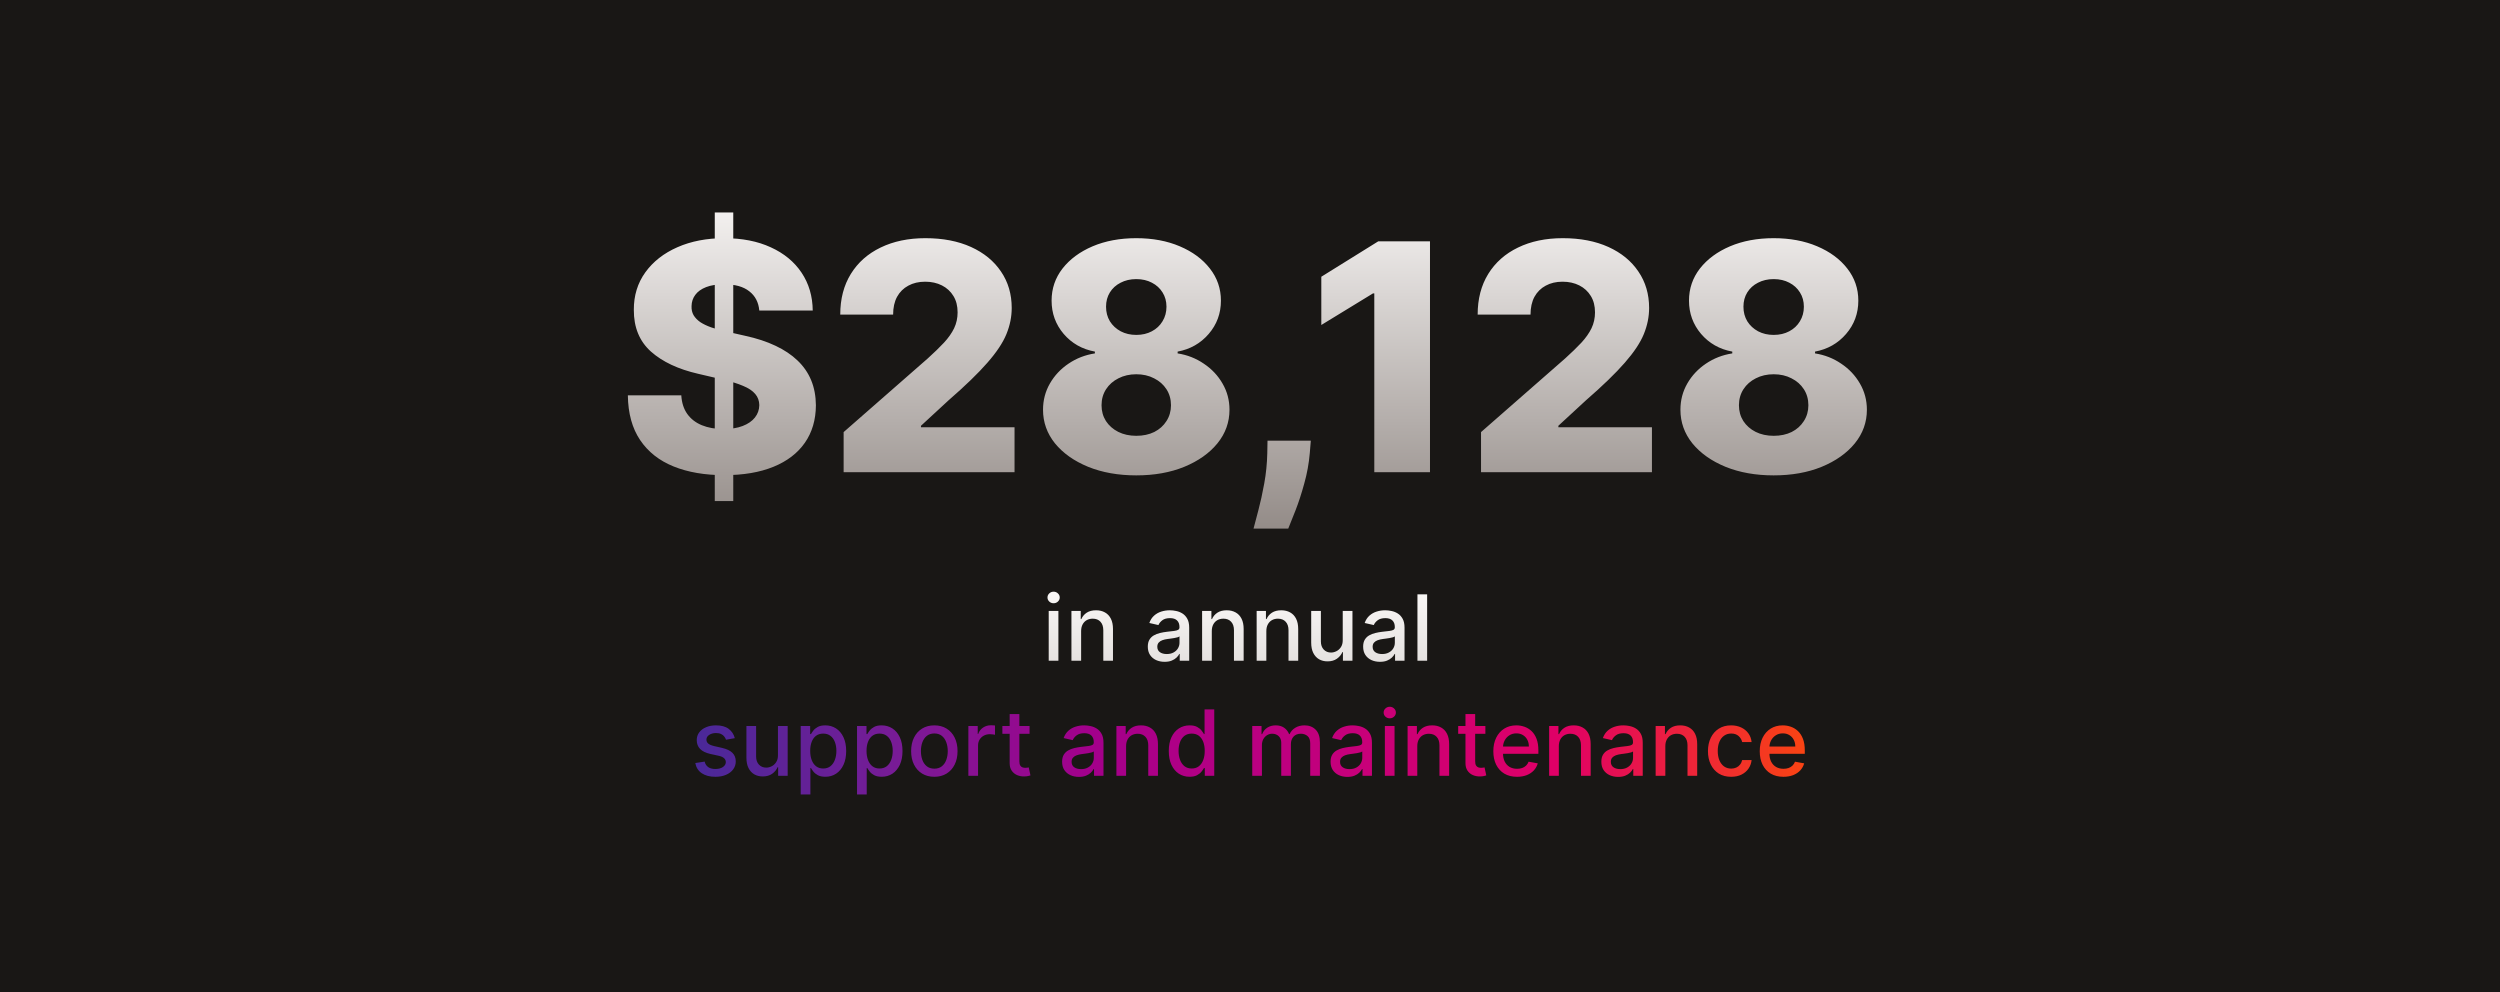
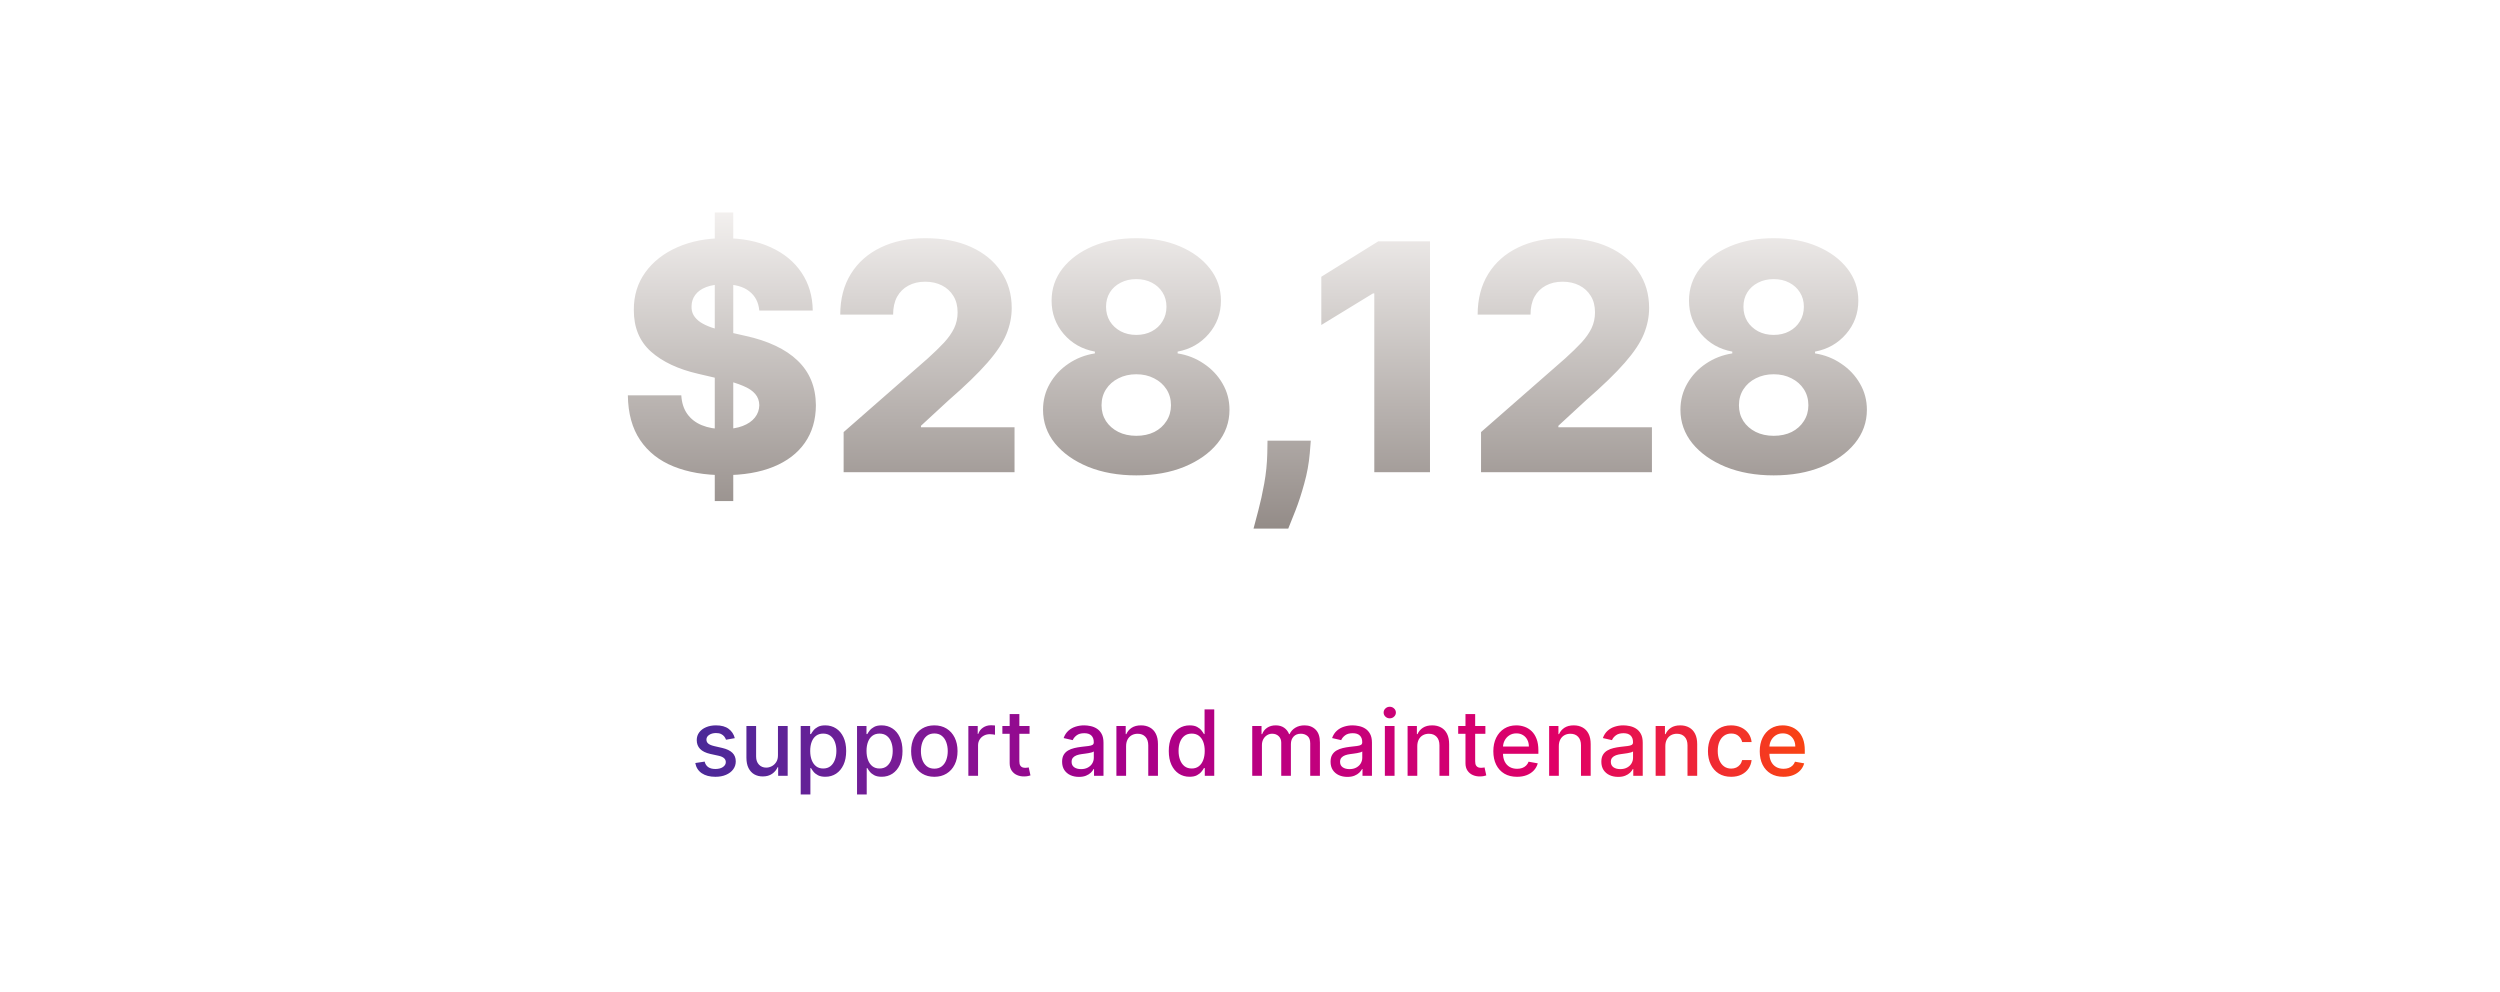
<svg xmlns="http://www.w3.org/2000/svg" fill="none" viewBox="0 0 1260 500" height="500" width="1260">
-   <rect fill="#191715" height="500" width="1260" />
  <path fill="url(#paint0_linear_963_461)" d="M360.246 252.545V107.091H369.564V252.545H360.246ZM382.689 156.523C382.31 152.356 380.625 149.117 377.632 146.807C374.678 144.458 370.454 143.284 364.962 143.284C361.325 143.284 358.295 143.758 355.871 144.705C353.446 145.652 351.628 146.958 350.416 148.625C349.204 150.254 348.579 152.129 348.541 154.25C348.465 155.992 348.806 157.527 349.564 158.852C350.359 160.178 351.496 161.352 352.973 162.375C354.488 163.36 356.306 164.231 358.428 164.989C360.549 165.746 362.935 166.409 365.587 166.977L375.587 169.25C381.344 170.5 386.42 172.167 390.814 174.25C395.246 176.333 398.958 178.814 401.95 181.693C404.981 184.572 407.272 187.886 408.825 191.636C410.378 195.386 411.174 199.591 411.212 204.25C411.174 211.598 409.318 217.905 405.643 223.17C401.969 228.436 396.685 232.47 389.791 235.273C382.935 238.076 374.659 239.477 364.962 239.477C355.227 239.477 346.742 238.019 339.507 235.102C332.272 232.186 326.647 227.754 322.632 221.807C318.617 215.86 316.553 208.341 316.439 199.25H343.371C343.598 203 344.602 206.125 346.382 208.625C348.162 211.125 350.606 213.019 353.712 214.307C356.856 215.595 360.492 216.239 364.621 216.239C368.409 216.239 371.628 215.727 374.28 214.705C376.969 213.682 379.034 212.261 380.473 210.443C381.912 208.625 382.651 206.542 382.689 204.193C382.651 201.996 381.969 200.121 380.643 198.568C379.318 196.977 377.272 195.614 374.507 194.477C371.78 193.303 368.295 192.223 364.053 191.239L351.893 188.398C341.818 186.087 333.882 182.356 328.087 177.205C322.291 172.015 319.412 165.008 319.45 156.182C319.412 148.985 321.344 142.678 325.246 137.261C329.147 131.845 334.545 127.621 341.439 124.591C348.333 121.561 356.193 120.045 365.018 120.045C374.034 120.045 381.856 121.58 388.484 124.648C395.151 127.678 400.321 131.939 403.996 137.432C407.67 142.924 409.545 149.288 409.621 156.523H382.689ZM425.189 238V217.773L467.632 180.614C470.814 177.735 473.522 175.102 475.757 172.716C477.992 170.292 479.696 167.867 480.871 165.443C482.045 162.981 482.632 160.311 482.632 157.432C482.632 154.212 481.931 151.466 480.53 149.193C479.128 146.883 477.196 145.102 474.734 143.852C472.272 142.602 469.45 141.977 466.268 141.977C463.049 141.977 460.227 142.64 457.803 143.966C455.378 145.254 453.484 147.129 452.121 149.591C450.795 152.053 450.132 155.045 450.132 158.568H423.484C423.484 150.652 425.265 143.814 428.825 138.057C432.386 132.299 437.386 127.867 443.825 124.761C450.303 121.617 457.821 120.045 466.382 120.045C475.208 120.045 482.878 121.523 489.393 124.477C495.909 127.432 500.946 131.561 504.507 136.864C508.106 142.129 509.905 148.246 509.905 155.216C509.905 159.648 509.015 164.042 507.234 168.398C505.454 172.754 502.253 177.564 497.632 182.83C493.049 188.095 486.534 194.402 478.087 201.75L464.166 214.591V215.33H511.325V238H425.189ZM572.675 239.591C563.622 239.591 555.535 238.152 548.413 235.273C541.33 232.356 535.762 228.417 531.709 223.455C527.694 218.455 525.686 212.811 525.686 206.523C525.686 201.712 526.841 197.299 529.152 193.284C531.463 189.269 534.588 185.936 538.527 183.284C542.504 180.595 546.936 178.871 551.822 178.114V177.205C545.421 176.03 540.175 173.057 536.084 168.284C532.031 163.511 530.004 157.924 530.004 151.523C530.004 145.462 531.841 140.064 535.516 135.33C539.228 130.595 544.285 126.864 550.686 124.136C557.125 121.409 564.455 120.045 572.675 120.045C580.894 120.045 588.205 121.409 594.607 124.136C601.046 126.864 606.103 130.595 609.777 135.33C613.489 140.064 615.345 145.462 615.345 151.523C615.345 157.962 613.281 163.568 609.152 168.341C605.061 173.076 599.853 176.03 593.527 177.205V178.114C598.375 178.871 602.769 180.595 606.709 183.284C610.686 185.936 613.83 189.269 616.141 193.284C618.489 197.299 619.663 201.712 619.663 206.523C619.663 212.811 617.637 218.455 613.584 223.455C609.531 228.417 603.963 232.356 596.879 235.273C589.834 238.152 581.766 239.591 572.675 239.591ZM572.675 219.648C576.122 219.648 579.152 219.004 581.766 217.716C584.379 216.39 586.425 214.553 587.902 212.205C589.417 209.856 590.175 207.205 590.175 204.25C590.175 201.22 589.417 198.53 587.902 196.182C586.387 193.833 584.304 191.996 581.652 190.67C579.038 189.307 576.046 188.625 572.675 188.625C569.341 188.625 566.349 189.307 563.697 190.67C561.046 191.996 558.963 193.833 557.447 196.182C555.932 198.53 555.175 201.22 555.175 204.25C555.175 207.205 555.913 209.856 557.391 212.205C558.906 214.515 560.97 216.333 563.584 217.659C566.235 218.985 569.266 219.648 572.675 219.648ZM572.675 168.795C575.629 168.795 578.243 168.189 580.516 166.977C582.826 165.765 584.625 164.08 585.913 161.92C587.239 159.761 587.902 157.318 587.902 154.591C587.902 151.864 587.239 149.458 585.913 147.375C584.625 145.292 582.845 143.663 580.572 142.489C578.3 141.277 575.667 140.67 572.675 140.67C569.72 140.67 567.088 141.277 564.777 142.489C562.466 143.663 560.667 145.292 559.379 147.375C558.091 149.458 557.447 151.864 557.447 154.591C557.447 157.318 558.091 159.761 559.379 161.92C560.705 164.042 562.523 165.727 564.834 166.977C567.144 168.189 569.758 168.795 572.675 168.795ZM660.643 222.091L660.132 228.398C659.678 233.625 658.75 238.72 657.348 243.682C655.984 248.682 654.526 253.17 652.973 257.148C651.42 261.125 650.189 264.212 649.28 266.409H631.78C632.386 264.212 633.2 261.125 634.223 257.148C635.284 253.17 636.268 248.682 637.178 243.682C638.087 238.682 638.598 233.606 638.712 228.455L638.825 222.091H660.643ZM720.714 121.636V238H692.646V147.886H691.964L665.942 163.795V139.477L694.635 121.636H720.714ZM746.439 238V217.773L788.882 180.614C792.064 177.735 794.772 175.102 797.007 172.716C799.242 170.292 800.946 167.867 802.121 165.443C803.295 162.981 803.882 160.311 803.882 157.432C803.882 154.212 803.181 151.466 801.78 149.193C800.378 146.883 798.446 145.102 795.984 143.852C793.522 142.602 790.7 141.977 787.518 141.977C784.299 141.977 781.477 142.64 779.053 143.966C776.628 145.254 774.734 147.129 773.371 149.591C772.045 152.053 771.382 155.045 771.382 158.568H744.734C744.734 150.652 746.515 143.814 750.075 138.057C753.636 132.299 758.636 127.867 765.075 124.761C771.553 121.617 779.071 120.045 787.632 120.045C796.458 120.045 804.128 121.523 810.643 124.477C817.159 127.432 822.196 131.561 825.757 136.864C829.356 142.129 831.155 148.246 831.155 155.216C831.155 159.648 830.265 164.042 828.484 168.398C826.704 172.754 823.503 177.564 818.882 182.83C814.299 188.095 807.784 194.402 799.337 201.75L785.416 214.591V215.33H832.575V238H746.439ZM893.925 239.591C884.872 239.591 876.785 238.152 869.663 235.273C862.58 232.356 857.012 228.417 852.959 223.455C848.944 218.455 846.936 212.811 846.936 206.523C846.936 201.712 848.091 197.299 850.402 193.284C852.713 189.269 855.838 185.936 859.777 183.284C863.754 180.595 868.186 178.871 873.072 178.114V177.205C866.671 176.03 861.425 173.057 857.334 168.284C853.281 163.511 851.254 157.924 851.254 151.523C851.254 145.462 853.091 140.064 856.766 135.33C860.478 130.595 865.535 126.864 871.936 124.136C878.375 121.409 885.705 120.045 893.925 120.045C902.144 120.045 909.455 121.409 915.857 124.136C922.296 126.864 927.353 130.595 931.027 135.33C934.739 140.064 936.595 145.462 936.595 151.523C936.595 157.962 934.531 163.568 930.402 168.341C926.311 173.076 921.103 176.03 914.777 177.205V178.114C919.625 178.871 924.019 180.595 927.959 183.284C931.936 185.936 935.08 189.269 937.391 193.284C939.739 197.299 940.913 201.712 940.913 206.523C940.913 212.811 938.887 218.455 934.834 223.455C930.781 228.417 925.213 232.356 918.129 235.273C911.084 238.152 903.016 239.591 893.925 239.591ZM893.925 219.648C897.372 219.648 900.402 219.004 903.016 217.716C905.629 216.39 907.675 214.553 909.152 212.205C910.667 209.856 911.425 207.205 911.425 204.25C911.425 201.22 910.667 198.53 909.152 196.182C907.637 193.833 905.554 191.996 902.902 190.67C900.288 189.307 897.296 188.625 893.925 188.625C890.591 188.625 887.599 189.307 884.947 190.67C882.296 191.996 880.213 193.833 878.697 196.182C877.182 198.53 876.425 201.22 876.425 204.25C876.425 207.205 877.163 209.856 878.641 212.205C880.156 214.515 882.22 216.333 884.834 217.659C887.485 218.985 890.516 219.648 893.925 219.648ZM893.925 168.795C896.879 168.795 899.493 168.189 901.766 166.977C904.076 165.765 905.875 164.08 907.163 161.92C908.489 159.761 909.152 157.318 909.152 154.591C909.152 151.864 908.489 149.458 907.163 147.375C905.875 145.292 904.095 143.663 901.822 142.489C899.55 141.277 896.917 140.67 893.925 140.67C890.97 140.67 888.338 141.277 886.027 142.489C883.716 143.663 881.917 145.292 880.629 147.375C879.341 149.458 878.697 151.864 878.697 154.591C878.697 157.318 879.341 159.761 880.629 161.92C881.955 164.042 883.773 165.727 886.084 166.977C888.394 168.189 891.008 168.795 893.925 168.795Z" />
-   <path fill="url(#paint1_linear_963_461)" d="M528.548 333V307.909H533.432V333H528.548ZM531.015 304.038C530.165 304.038 529.436 303.754 528.826 303.188C528.227 302.611 527.927 301.925 527.927 301.13C527.927 300.324 528.227 299.638 528.826 299.072C529.436 298.495 530.165 298.206 531.015 298.206C531.864 298.206 532.588 298.495 533.187 299.072C533.797 299.638 534.102 300.324 534.102 301.13C534.102 301.925 533.797 302.611 533.187 303.188C532.588 303.754 531.864 304.038 531.015 304.038ZM544.887 318.102V333H540.003V307.909H544.691V311.993H545.002C545.579 310.664 546.483 309.597 547.713 308.791C548.955 307.985 550.518 307.582 552.402 307.582C554.111 307.582 555.609 307.942 556.894 308.661C558.179 309.368 559.175 310.425 559.883 311.83C560.591 313.234 560.945 314.971 560.945 317.04V333H556.061V317.629C556.061 315.81 555.587 314.389 554.639 313.365C553.692 312.33 552.391 311.813 550.735 311.813C549.603 311.813 548.595 312.058 547.713 312.548C546.842 313.038 546.151 313.757 545.639 314.705C545.138 315.641 544.887 316.774 544.887 318.102ZM586.971 333.555C585.381 333.555 583.944 333.261 582.658 332.673C581.373 332.074 580.355 331.209 579.604 330.076C578.863 328.943 578.493 327.555 578.493 325.911C578.493 324.495 578.765 323.33 579.31 322.415C579.854 321.5 580.589 320.776 581.515 320.242C582.441 319.709 583.475 319.306 584.619 319.033C585.762 318.761 586.927 318.554 588.114 318.413C589.617 318.238 590.837 318.097 591.774 317.988C592.71 317.868 593.391 317.678 593.815 317.416C594.24 317.155 594.453 316.73 594.453 316.142V316.028C594.453 314.601 594.05 313.496 593.244 312.712C592.449 311.928 591.262 311.536 589.683 311.536C588.038 311.536 586.742 311.9 585.795 312.63C584.858 313.349 584.21 314.149 583.851 315.031L579.261 313.986C579.805 312.461 580.6 311.231 581.646 310.294C582.702 309.347 583.916 308.661 585.288 308.236C586.661 307.8 588.104 307.582 589.617 307.582C590.619 307.582 591.681 307.702 592.803 307.942C593.935 308.17 594.992 308.595 595.972 309.216C596.963 309.837 597.774 310.724 598.406 311.879C599.037 313.022 599.353 314.509 599.353 316.338V333H594.583V329.57H594.387C594.071 330.201 593.598 330.822 592.966 331.432C592.334 332.042 591.523 332.548 590.532 332.951C589.541 333.354 588.354 333.555 586.971 333.555ZM588.033 329.635C589.383 329.635 590.537 329.368 591.496 328.835C592.465 328.301 593.2 327.604 593.701 326.744C594.213 325.872 594.469 324.941 594.469 323.95V320.716C594.295 320.89 593.957 321.054 593.456 321.206C592.966 321.348 592.405 321.473 591.774 321.582C591.142 321.68 590.527 321.772 589.928 321.859C589.329 321.936 588.828 322.001 588.425 322.055C587.477 322.175 586.612 322.377 585.828 322.66C585.054 322.943 584.434 323.351 583.965 323.885C583.508 324.408 583.279 325.105 583.279 325.976C583.279 327.185 583.726 328.099 584.619 328.72C585.512 329.33 586.65 329.635 588.033 329.635ZM610.743 318.102V333H605.859V307.909H610.547V311.993H610.857C611.434 310.664 612.338 309.597 613.569 308.791C614.81 307.985 616.373 307.582 618.257 307.582C619.967 307.582 621.464 307.942 622.749 308.661C624.034 309.368 625.031 310.425 625.739 311.83C626.446 313.234 626.8 314.971 626.8 317.04V333H621.916V317.629C621.916 315.81 621.442 314.389 620.495 313.365C619.547 312.33 618.246 311.813 616.591 311.813C615.458 311.813 614.451 312.058 613.569 312.548C612.698 313.038 612.006 313.757 611.494 314.705C610.993 315.641 610.743 316.774 610.743 318.102ZM638.235 318.102V333H633.351V307.909H638.039V311.993H638.349C638.927 310.664 639.83 309.597 641.061 308.791C642.302 307.985 643.865 307.582 645.749 307.582C647.459 307.582 648.956 307.942 650.241 308.661C651.526 309.368 652.523 310.425 653.231 311.83C653.939 313.234 654.293 314.971 654.293 317.04V333H649.408V317.629C649.408 315.81 648.935 314.389 647.987 313.365C647.04 312.33 645.738 311.813 644.083 311.813C642.95 311.813 641.943 312.058 641.061 312.548C640.19 313.038 639.498 313.757 638.986 314.705C638.485 315.641 638.235 316.774 638.235 318.102ZM676.737 322.594V307.909H681.638V333H676.835V328.655H676.574C675.997 329.994 675.071 331.111 673.797 332.004C672.534 332.886 670.96 333.327 669.076 333.327C667.464 333.327 666.038 332.973 664.796 332.265C663.565 331.546 662.596 330.484 661.888 329.08C661.191 327.675 660.843 325.938 660.843 323.869V307.909H665.727V323.281C665.727 324.99 666.201 326.352 667.148 327.364C668.096 328.377 669.326 328.884 670.84 328.884C671.755 328.884 672.664 328.655 673.568 328.197C674.483 327.74 675.24 327.049 675.839 326.123C676.449 325.197 676.748 324.021 676.737 322.594ZM695.502 333.555C693.912 333.555 692.475 333.261 691.19 332.673C689.905 332.074 688.886 331.209 688.135 330.076C687.395 328.943 687.024 327.555 687.024 325.911C687.024 324.495 687.296 323.33 687.841 322.415C688.386 321.5 689.121 320.776 690.046 320.242C690.972 319.709 692.006 319.306 693.15 319.033C694.293 318.761 695.459 318.554 696.646 318.413C698.149 318.238 699.368 318.097 700.305 317.988C701.241 317.868 701.922 317.678 702.347 317.416C702.771 317.155 702.984 316.73 702.984 316.142V316.028C702.984 314.601 702.581 313.496 701.775 312.712C700.98 311.928 699.793 311.536 698.214 311.536C696.569 311.536 695.274 311.9 694.326 312.63C693.39 313.349 692.742 314.149 692.382 315.031L687.792 313.986C688.336 312.461 689.131 311.231 690.177 310.294C691.233 309.347 692.448 308.661 693.82 308.236C695.192 307.8 696.635 307.582 698.149 307.582C699.15 307.582 700.212 307.702 701.334 307.942C702.466 308.17 703.523 308.595 704.503 309.216C705.494 309.837 706.305 310.724 706.937 311.879C707.569 313.022 707.884 314.509 707.884 316.338V333H703.114V329.57H702.918C702.603 330.201 702.129 330.822 701.497 331.432C700.866 332.042 700.054 332.548 699.063 332.951C698.072 333.354 696.885 333.555 695.502 333.555ZM696.564 329.635C697.914 329.635 699.069 329.368 700.027 328.835C700.996 328.301 701.731 327.604 702.232 326.744C702.744 325.872 703 324.941 703 323.95V320.716C702.826 320.89 702.488 321.054 701.987 321.206C701.497 321.348 700.936 321.473 700.305 321.582C699.673 321.68 699.058 321.772 698.459 321.859C697.86 321.936 697.359 322.001 696.956 322.055C696.009 322.175 695.143 322.377 694.359 322.66C693.586 322.943 692.965 323.351 692.497 323.885C692.039 324.408 691.81 325.105 691.81 325.976C691.81 327.185 692.257 328.099 693.15 328.72C694.043 329.33 695.181 329.635 696.564 329.635ZM719.274 299.545V333H714.39V299.545H719.274Z" />
  <path fill="url(#paint2_linear_963_461)" d="M370.335 372.035L365.908 372.819C365.723 372.253 365.429 371.714 365.026 371.202C364.634 370.69 364.101 370.271 363.425 369.944C362.75 369.617 361.906 369.454 360.893 369.454C359.51 369.454 358.356 369.764 357.43 370.385C356.505 370.995 356.042 371.784 356.042 372.754C356.042 373.592 356.352 374.267 356.973 374.779C357.594 375.291 358.596 375.71 359.979 376.037L363.964 376.952C366.273 377.485 367.994 378.308 369.126 379.418C370.259 380.529 370.825 381.972 370.825 383.747C370.825 385.25 370.39 386.589 369.518 387.766C368.658 388.931 367.455 389.846 365.908 390.51C364.373 391.174 362.592 391.506 360.567 391.506C357.757 391.506 355.465 390.907 353.69 389.71C351.915 388.501 350.826 386.786 350.423 384.564L355.143 383.845C355.438 385.076 356.042 386.007 356.957 386.638C357.871 387.259 359.064 387.57 360.534 387.57C362.135 387.57 363.415 387.237 364.373 386.573C365.331 385.898 365.81 385.076 365.81 384.107C365.81 383.322 365.516 382.664 364.928 382.13C364.351 381.596 363.464 381.193 362.266 380.921L358.018 379.99C355.677 379.456 353.946 378.607 352.824 377.442C351.713 376.277 351.158 374.801 351.158 373.015C351.158 371.534 351.571 370.238 352.399 369.127C353.227 368.016 354.37 367.151 355.83 366.53C357.289 365.898 358.96 365.582 360.844 365.582C363.556 365.582 365.691 366.17 367.248 367.347C368.805 368.512 369.834 370.075 370.335 372.035ZM392.09 380.594V365.909H396.99V391H392.188V386.655H391.926C391.349 387.994 390.423 389.111 389.149 390.004C387.886 390.886 386.312 391.327 384.428 391.327C382.817 391.327 381.39 390.973 380.149 390.265C378.918 389.546 377.949 388.484 377.241 387.08C376.544 385.675 376.195 383.938 376.195 381.869V365.909H381.08V381.281C381.08 382.99 381.553 384.352 382.501 385.364C383.448 386.377 384.679 386.884 386.193 386.884C387.107 386.884 388.017 386.655 388.921 386.197C389.835 385.74 390.592 385.049 391.191 384.123C391.801 383.197 392.101 382.021 392.09 380.594ZM403.553 400.409V365.909H408.323V369.977H408.731C409.014 369.454 409.423 368.849 409.956 368.163C410.49 367.477 411.23 366.878 412.178 366.366C413.125 365.844 414.378 365.582 415.935 365.582C417.961 365.582 419.768 366.094 421.358 367.118C422.948 368.142 424.195 369.617 425.099 371.545C426.014 373.472 426.471 375.792 426.471 378.504C426.471 381.215 426.019 383.54 425.115 385.479C424.212 387.406 422.97 388.893 421.391 389.938C419.812 390.973 418.01 391.49 415.984 391.49C414.459 391.49 413.212 391.234 412.243 390.722C411.285 390.21 410.533 389.612 409.989 388.925C409.444 388.239 409.025 387.629 408.731 387.096H408.437V400.409H403.553ZM408.339 378.455C408.339 380.219 408.595 381.765 409.107 383.094C409.619 384.422 410.359 385.462 411.328 386.214C412.298 386.954 413.485 387.325 414.89 387.325C416.349 387.325 417.569 386.938 418.549 386.165C419.529 385.381 420.269 384.319 420.77 382.979C421.282 381.64 421.538 380.132 421.538 378.455C421.538 376.799 421.288 375.313 420.787 373.995C420.297 372.677 419.556 371.637 418.565 370.875C417.585 370.113 416.36 369.732 414.89 369.732C413.474 369.732 412.276 370.096 411.296 370.826C410.327 371.556 409.592 372.574 409.091 373.881C408.59 375.187 408.339 376.712 408.339 378.455ZM431.944 400.409V365.909H436.713V369.977H437.122C437.405 369.454 437.813 368.849 438.347 368.163C438.881 367.477 439.621 366.878 440.569 366.366C441.516 365.844 442.768 365.582 444.326 365.582C446.351 365.582 448.159 366.094 449.749 367.118C451.339 368.142 452.586 369.617 453.49 371.545C454.404 373.472 454.862 375.792 454.862 378.504C454.862 381.215 454.41 383.54 453.506 385.479C452.602 387.406 451.361 388.893 449.782 389.938C448.203 390.973 446.4 391.49 444.375 391.49C442.85 391.49 441.603 391.234 440.634 390.722C439.676 390.21 438.924 389.612 438.38 388.925C437.835 388.239 437.416 387.629 437.122 387.096H436.828V400.409H431.944ZM436.73 378.455C436.73 380.219 436.986 381.765 437.498 383.094C438.009 384.422 438.75 385.462 439.719 386.214C440.688 386.954 441.875 387.325 443.28 387.325C444.739 387.325 445.959 386.938 446.939 386.165C447.919 385.381 448.66 384.319 449.161 382.979C449.673 381.64 449.929 380.132 449.929 378.455C449.929 376.799 449.678 375.313 449.177 373.995C448.687 372.677 447.947 371.637 446.956 370.875C445.975 370.113 444.75 369.732 443.28 369.732C441.864 369.732 440.667 370.096 439.686 370.826C438.717 371.556 437.982 372.574 437.481 373.881C436.98 375.187 436.73 376.712 436.73 378.455ZM470.903 391.506C468.551 391.506 466.498 390.967 464.745 389.889C462.991 388.811 461.63 387.303 460.661 385.364C459.692 383.426 459.207 381.161 459.207 378.569C459.207 375.966 459.692 373.69 460.661 371.741C461.63 369.791 462.991 368.278 464.745 367.2C466.498 366.121 468.551 365.582 470.903 365.582C473.255 365.582 475.308 366.121 477.061 367.2C478.815 368.278 480.176 369.791 481.145 371.741C482.114 373.69 482.599 375.966 482.599 378.569C482.599 381.161 482.114 383.426 481.145 385.364C480.176 387.303 478.815 388.811 477.061 389.889C475.308 390.967 473.255 391.506 470.903 391.506ZM470.919 387.406C472.444 387.406 473.707 387.003 474.709 386.197C475.711 385.392 476.452 384.319 476.931 382.979C477.421 381.64 477.666 380.164 477.666 378.553C477.666 376.952 477.421 375.482 476.931 374.142C476.452 372.792 475.711 371.708 474.709 370.891C473.707 370.075 472.444 369.666 470.919 369.666C469.384 369.666 468.11 370.075 467.097 370.891C466.095 371.708 465.349 372.792 464.859 374.142C464.38 375.482 464.14 376.952 464.14 378.553C464.14 380.164 464.38 381.64 464.859 382.979C465.349 384.319 466.095 385.392 467.097 386.197C468.11 387.003 469.384 387.406 470.919 387.406ZM488.051 391V365.909H492.772V369.895H493.033C493.491 368.545 494.296 367.483 495.451 366.71C496.616 365.925 497.934 365.533 499.404 365.533C499.709 365.533 500.068 365.544 500.482 365.566C500.907 365.588 501.239 365.615 501.479 365.648V370.32C501.282 370.265 500.934 370.205 500.433 370.14C499.932 370.064 499.431 370.026 498.93 370.026C497.776 370.026 496.747 370.271 495.843 370.761C494.95 371.24 494.242 371.91 493.719 372.77C493.197 373.619 492.935 374.589 492.935 375.678V391H488.051ZM518.9 365.909V369.83H505.195V365.909H518.9ZM508.87 359.898H513.754V383.633C513.754 384.58 513.896 385.294 514.179 385.773C514.462 386.241 514.827 386.562 515.274 386.737C515.731 386.9 516.227 386.982 516.76 386.982C517.152 386.982 517.495 386.954 517.789 386.9C518.083 386.845 518.312 386.802 518.475 386.769L519.357 390.804C519.074 390.913 518.671 391.022 518.149 391.131C517.626 391.25 516.972 391.316 516.188 391.327C514.903 391.348 513.705 391.12 512.595 390.641C511.484 390.161 510.585 389.421 509.899 388.419C509.213 387.417 508.87 386.159 508.87 384.646V359.898ZM543.779 391.555C542.189 391.555 540.751 391.261 539.466 390.673C538.181 390.074 537.163 389.209 536.411 388.076C535.671 386.943 535.301 385.555 535.301 383.911C535.301 382.495 535.573 381.33 536.117 380.415C536.662 379.5 537.397 378.776 538.323 378.242C539.248 377.709 540.283 377.306 541.426 377.033C542.57 376.761 543.735 376.554 544.922 376.413C546.425 376.238 547.645 376.097 548.581 375.988C549.518 375.868 550.198 375.678 550.623 375.416C551.048 375.155 551.26 374.73 551.26 374.142V374.028C551.26 372.601 550.857 371.496 550.051 370.712C549.256 369.928 548.069 369.536 546.49 369.536C544.846 369.536 543.55 369.9 542.602 370.63C541.666 371.349 541.018 372.149 540.659 373.031L536.068 371.986C536.613 370.461 537.408 369.231 538.453 368.294C539.51 367.347 540.724 366.661 542.096 366.236C543.468 365.8 544.911 365.582 546.425 365.582C547.427 365.582 548.489 365.702 549.61 365.942C550.743 366.17 551.799 366.595 552.779 367.216C553.77 367.837 554.582 368.724 555.213 369.879C555.845 371.022 556.161 372.509 556.161 374.338V391H551.391V387.57H551.195C550.879 388.201 550.405 388.822 549.774 389.432C549.142 390.042 548.331 390.548 547.34 390.951C546.349 391.354 545.162 391.555 543.779 391.555ZM544.84 387.635C546.191 387.635 547.345 387.368 548.303 386.835C549.273 386.301 550.008 385.604 550.509 384.744C551.021 383.872 551.276 382.941 551.276 381.95V378.716C551.102 378.89 550.765 379.054 550.264 379.206C549.774 379.348 549.213 379.473 548.581 379.582C547.95 379.68 547.334 379.772 546.735 379.859C546.136 379.936 545.635 380.001 545.232 380.055C544.285 380.175 543.419 380.377 542.635 380.66C541.862 380.943 541.241 381.351 540.773 381.885C540.316 382.408 540.087 383.105 540.087 383.976C540.087 385.185 540.533 386.099 541.426 386.72C542.319 387.33 543.457 387.635 544.84 387.635ZM567.55 376.102V391H562.666V365.909H567.354V369.993H567.665C568.242 368.664 569.146 367.597 570.376 366.791C571.618 365.985 573.181 365.582 575.065 365.582C576.774 365.582 578.272 365.942 579.557 366.661C580.842 367.368 581.838 368.425 582.546 369.83C583.254 371.234 583.608 372.971 583.608 375.04V391H578.724V375.629C578.724 373.81 578.25 372.389 577.303 371.365C576.355 370.33 575.054 369.813 573.398 369.813C572.266 369.813 571.259 370.058 570.376 370.548C569.505 371.038 568.814 371.757 568.302 372.705C567.801 373.641 567.55 374.774 567.55 376.102ZM599.551 391.49C597.526 391.49 595.718 390.973 594.128 389.938C592.549 388.893 591.307 387.406 590.403 385.479C589.51 383.54 589.064 381.215 589.064 378.504C589.064 375.792 589.516 373.472 590.42 371.545C591.335 369.617 592.587 368.142 594.177 367.118C595.767 366.094 597.569 365.582 599.584 365.582C601.141 365.582 602.393 365.844 603.341 366.366C604.299 366.878 605.04 367.477 605.562 368.163C606.096 368.849 606.51 369.454 606.804 369.977H607.098V357.545H611.982V391H607.212V387.096H606.804C606.51 387.629 606.085 388.239 605.53 388.925C604.985 389.612 604.234 390.21 603.276 390.722C602.317 391.234 601.076 391.49 599.551 391.49ZM600.629 387.325C602.034 387.325 603.221 386.954 604.19 386.214C605.17 385.462 605.911 384.422 606.412 383.094C606.924 381.765 607.18 380.219 607.18 378.455C607.18 376.712 606.929 375.187 606.428 373.881C605.927 372.574 605.192 371.556 604.223 370.826C603.254 370.096 602.056 369.732 600.629 369.732C599.159 369.732 597.934 370.113 596.954 370.875C595.974 371.637 595.233 372.677 594.732 373.995C594.242 375.313 593.997 376.799 593.997 378.455C593.997 380.132 594.248 381.64 594.749 382.979C595.25 384.319 595.99 385.381 596.97 386.165C597.961 386.938 599.181 387.325 600.629 387.325ZM631.127 391V365.909H635.815V369.993H636.126C636.648 368.61 637.503 367.532 638.69 366.759C639.877 365.974 641.299 365.582 642.954 365.582C644.631 365.582 646.036 365.974 647.168 366.759C648.312 367.543 649.156 368.621 649.7 369.993H649.962C650.561 368.653 651.513 367.586 652.82 366.791C654.127 365.985 655.684 365.582 657.492 365.582C659.768 365.582 661.625 366.296 663.062 367.722C664.511 369.149 665.235 371.3 665.235 374.175V391H660.351V374.632C660.351 372.933 659.888 371.703 658.962 370.94C658.037 370.178 656.931 369.797 655.646 369.797C654.056 369.797 652.82 370.287 651.938 371.267C651.056 372.236 650.615 373.483 650.615 375.008V391H645.747V374.322C645.747 372.96 645.322 371.866 644.473 371.038C643.624 370.211 642.518 369.797 641.157 369.797C640.231 369.797 639.376 370.042 638.592 370.532C637.819 371.011 637.193 371.681 636.714 372.541C636.246 373.402 636.011 374.398 636.011 375.531V391H631.127ZM679.083 391.555C677.493 391.555 676.056 391.261 674.771 390.673C673.486 390.074 672.468 389.209 671.716 388.076C670.976 386.943 670.605 385.555 670.605 383.911C670.605 382.495 670.878 381.33 671.422 380.415C671.967 379.5 672.702 378.776 673.627 378.242C674.553 377.709 675.588 377.306 676.731 377.033C677.874 376.761 679.04 376.554 680.227 376.413C681.73 376.238 682.949 376.097 683.886 375.988C684.822 375.868 685.503 375.678 685.928 375.416C686.352 375.155 686.565 374.73 686.565 374.142V374.028C686.565 372.601 686.162 371.496 685.356 370.712C684.561 369.928 683.374 369.536 681.795 369.536C680.151 369.536 678.855 369.9 677.907 370.63C676.971 371.349 676.323 372.149 675.963 373.031L671.373 371.986C671.918 370.461 672.713 369.231 673.758 368.294C674.814 367.347 676.029 366.661 677.401 366.236C678.773 365.8 680.216 365.582 681.73 365.582C682.731 365.582 683.793 365.702 684.915 365.942C686.048 366.17 687.104 366.595 688.084 367.216C689.075 367.837 689.886 368.724 690.518 369.879C691.15 371.022 691.465 372.509 691.465 374.338V391H686.695V387.57H686.499C686.184 388.201 685.71 388.822 685.078 389.432C684.447 390.042 683.635 390.548 682.644 390.951C681.653 391.354 680.466 391.555 679.083 391.555ZM680.145 387.635C681.495 387.635 682.65 387.368 683.608 386.835C684.577 386.301 685.312 385.604 685.813 384.744C686.325 383.872 686.581 382.941 686.581 381.95V378.716C686.407 378.89 686.069 379.054 685.568 379.206C685.078 379.348 684.517 379.473 683.886 379.582C683.254 379.68 682.639 379.772 682.04 379.859C681.441 379.936 680.94 380.001 680.537 380.055C679.59 380.175 678.724 380.377 677.94 380.66C677.167 380.943 676.546 381.351 676.078 381.885C675.62 382.408 675.392 383.105 675.392 383.976C675.392 385.185 675.838 386.099 676.731 386.72C677.624 387.33 678.762 387.635 680.145 387.635ZM697.971 391V365.909H702.855V391H697.971ZM700.438 362.038C699.588 362.038 698.858 361.754 698.249 361.188C697.65 360.611 697.35 359.925 697.35 359.13C697.35 358.324 697.65 357.638 698.249 357.072C698.858 356.495 699.588 356.206 700.438 356.206C701.287 356.206 702.011 356.495 702.61 357.072C703.22 357.638 703.525 358.324 703.525 359.13C703.525 359.925 703.22 360.611 702.61 361.188C702.011 361.754 701.287 362.038 700.438 362.038ZM714.31 376.102V391H709.426V365.909H714.114V369.993H714.425C715.002 368.664 715.906 367.597 717.136 366.791C718.378 365.985 719.94 365.582 721.824 365.582C723.534 365.582 725.032 365.942 726.317 366.661C727.602 367.368 728.598 368.425 729.306 369.83C730.014 371.234 730.368 372.971 730.368 375.04V391H725.483V375.629C725.483 373.81 725.01 372.389 724.062 371.365C723.115 370.33 721.814 369.813 720.158 369.813C719.026 369.813 718.018 370.058 717.136 370.548C716.265 371.038 715.573 371.757 715.062 372.705C714.561 373.641 714.31 374.774 714.31 376.102ZM748.631 365.909V369.83H734.925V365.909H748.631ZM738.601 359.898H743.485V383.633C743.485 384.58 743.626 385.294 743.91 385.773C744.193 386.241 744.558 386.562 745.004 386.737C745.461 386.9 745.957 386.982 746.491 386.982C746.883 386.982 747.226 386.954 747.52 386.9C747.814 386.845 748.042 386.802 748.206 386.769L749.088 390.804C748.805 390.913 748.402 391.022 747.879 391.131C747.356 391.25 746.703 391.316 745.919 391.327C744.634 391.348 743.436 391.12 742.325 390.641C741.214 390.161 740.316 389.421 739.63 388.419C738.944 387.417 738.601 386.159 738.601 384.646V359.898ZM764.578 391.506C762.106 391.506 759.977 390.978 758.191 389.922C756.416 388.855 755.043 387.357 754.074 385.43C753.116 383.491 752.637 381.221 752.637 378.618C752.637 376.048 753.116 373.783 754.074 371.822C755.043 369.862 756.394 368.332 758.125 367.232C759.868 366.132 761.904 365.582 764.235 365.582C765.65 365.582 767.023 365.817 768.351 366.285C769.68 366.753 770.872 367.488 771.929 368.49C772.985 369.492 773.818 370.793 774.428 372.394C775.038 373.984 775.343 375.917 775.343 378.193V379.925H755.397V376.266H770.556C770.556 374.981 770.295 373.843 769.772 372.852C769.25 371.85 768.515 371.06 767.567 370.483C766.631 369.906 765.531 369.617 764.267 369.617C762.895 369.617 761.697 369.955 760.674 370.63C759.661 371.294 758.877 372.165 758.321 373.244C757.777 374.311 757.505 375.471 757.505 376.723V379.582C757.505 381.259 757.799 382.685 758.387 383.862C758.986 385.038 759.819 385.936 760.886 386.557C761.953 387.167 763.2 387.472 764.627 387.472C765.552 387.472 766.396 387.341 767.159 387.08C767.921 386.807 768.58 386.404 769.135 385.871C769.691 385.337 770.115 384.678 770.409 383.894L775.032 384.727C774.662 386.089 773.998 387.281 773.039 388.305C772.092 389.317 770.9 390.107 769.462 390.673C768.035 391.229 766.407 391.506 764.578 391.506ZM785.646 376.102V391H780.762V365.909H785.45V369.993H785.76C786.338 368.664 787.242 367.597 788.472 366.791C789.714 365.985 791.276 365.582 793.16 365.582C794.87 365.582 796.367 365.942 797.653 366.661C798.938 367.368 799.934 368.425 800.642 369.83C801.35 371.234 801.704 372.971 801.704 375.04V391H796.819V375.629C796.819 373.81 796.346 372.389 795.398 371.365C794.451 370.33 793.149 369.813 791.494 369.813C790.362 369.813 789.354 370.058 788.472 370.548C787.601 371.038 786.909 371.757 786.398 372.705C785.897 373.641 785.646 374.774 785.646 376.102ZM815.556 391.555C813.966 391.555 812.528 391.261 811.243 390.673C809.958 390.074 808.94 389.209 808.189 388.076C807.448 386.943 807.078 385.555 807.078 383.911C807.078 382.495 807.35 381.33 807.895 380.415C808.439 379.5 809.174 378.776 810.1 378.242C811.026 377.709 812.06 377.306 813.204 377.033C814.347 376.761 815.512 376.554 816.699 376.413C818.202 376.238 819.422 376.097 820.358 375.988C821.295 375.868 821.976 375.678 822.4 375.416C822.825 375.155 823.037 374.73 823.037 374.142V374.028C823.037 372.601 822.635 371.496 821.829 370.712C821.034 369.928 819.847 369.536 818.268 369.536C816.623 369.536 815.327 369.9 814.38 370.63C813.443 371.349 812.795 372.149 812.436 373.031L807.846 371.986C808.39 370.461 809.185 369.231 810.231 368.294C811.287 367.347 812.501 366.661 813.873 366.236C815.246 365.8 816.689 365.582 818.202 365.582C819.204 365.582 820.266 365.702 821.388 365.942C822.52 366.17 823.577 366.595 824.557 367.216C825.548 367.837 826.359 368.724 826.991 369.879C827.622 371.022 827.938 372.509 827.938 374.338V391H823.168V387.57H822.972C822.656 388.201 822.183 388.822 821.551 389.432C820.919 390.042 820.108 390.548 819.117 390.951C818.126 391.354 816.939 391.555 815.556 391.555ZM816.618 387.635C817.968 387.635 819.122 387.368 820.081 386.835C821.05 386.301 821.785 385.604 822.286 384.744C822.798 383.872 823.054 382.941 823.054 381.95V378.716C822.88 378.89 822.542 379.054 822.041 379.206C821.551 379.348 820.99 379.473 820.358 379.582C819.727 379.68 819.112 379.772 818.513 379.859C817.914 379.936 817.413 380.001 817.01 380.055C816.062 380.175 815.197 380.377 814.412 380.66C813.639 380.943 813.019 381.351 812.55 381.885C812.093 382.408 811.864 383.105 811.864 383.976C811.864 385.185 812.311 386.099 813.204 386.72C814.097 387.33 815.235 387.635 816.618 387.635ZM839.328 376.102V391H834.444V365.909H839.132V369.993H839.442C840.019 368.664 840.923 367.597 842.154 366.791C843.395 365.985 844.958 365.582 846.842 365.582C848.552 365.582 850.049 365.942 851.334 366.661C852.619 367.368 853.616 368.425 854.324 369.83C855.031 371.234 855.385 372.971 855.385 375.04V391H850.501V375.629C850.501 373.81 850.027 372.389 849.08 371.365C848.132 370.33 846.831 369.813 845.176 369.813C844.043 369.813 843.036 370.058 842.154 370.548C841.283 371.038 840.591 371.757 840.079 372.705C839.578 373.641 839.328 374.774 839.328 376.102ZM872.505 391.506C870.076 391.506 867.985 390.956 866.232 389.857C864.489 388.746 863.15 387.216 862.213 385.266C861.277 383.317 860.809 381.085 860.809 378.569C860.809 376.021 861.288 373.772 862.246 371.822C863.204 369.862 864.555 368.332 866.297 367.232C868.04 366.132 870.092 365.582 872.456 365.582C874.361 365.582 876.06 365.936 877.552 366.644C879.044 367.341 880.248 368.321 881.162 369.585C882.088 370.848 882.638 372.323 882.812 374.011H878.059C877.797 372.835 877.198 371.822 876.262 370.973C875.336 370.124 874.095 369.699 872.537 369.699C871.176 369.699 869.984 370.058 868.96 370.777C867.947 371.485 867.158 372.498 866.591 373.815C866.025 375.122 865.742 376.669 865.742 378.455C865.742 380.284 866.02 381.863 866.575 383.192C867.13 384.52 867.914 385.549 868.927 386.279C869.951 387.009 871.154 387.374 872.537 387.374C873.463 387.374 874.301 387.205 875.053 386.867C875.815 386.519 876.452 386.023 876.964 385.381C877.487 384.738 877.852 383.965 878.059 383.061H882.812C882.638 384.684 882.11 386.132 881.228 387.406C880.346 388.68 879.164 389.682 877.683 390.412C876.213 391.142 874.487 391.506 872.505 391.506ZM898.849 391.506C896.377 391.506 894.248 390.978 892.462 389.922C890.687 388.855 889.315 387.357 888.346 385.43C887.387 383.491 886.908 381.221 886.908 378.618C886.908 376.048 887.387 373.783 888.346 371.822C889.315 369.862 890.665 368.332 892.397 367.232C894.139 366.132 896.176 365.582 898.506 365.582C899.922 365.582 901.294 365.817 902.623 366.285C903.951 366.753 905.144 367.488 906.2 368.49C907.256 369.492 908.09 370.793 908.699 372.394C909.309 373.984 909.614 375.917 909.614 378.193V379.925H889.669V376.266H904.828C904.828 374.981 904.567 373.843 904.044 372.852C903.521 371.85 902.786 371.06 901.839 370.483C900.902 369.906 899.802 369.617 898.539 369.617C897.167 369.617 895.969 369.955 894.945 370.63C893.932 371.294 893.148 372.165 892.593 373.244C892.048 374.311 891.776 375.471 891.776 376.723V379.582C891.776 381.259 892.07 382.685 892.658 383.862C893.257 385.038 894.09 385.936 895.157 386.557C896.225 387.167 897.472 387.472 898.898 387.472C899.824 387.472 900.668 387.341 901.43 387.08C902.193 386.807 902.851 386.404 903.407 385.871C903.962 385.337 904.387 384.678 904.681 383.894L909.304 384.727C908.934 386.089 908.269 387.281 907.311 388.305C906.363 389.317 905.171 390.107 903.733 390.673C902.307 391.229 900.679 391.506 898.849 391.506Z" />
  <defs>
    <linearGradient gradientUnits="userSpaceOnUse" y2="272.189" x2="629.5" y1="88" x1="629.5" id="paint0_linear_963_461">
      <stop stop-color="#FEFCFB" />
      <stop stop-color="#908884" offset="1" />
    </linearGradient>
    <linearGradient gradientUnits="userSpaceOnUse" y2="482.128" x2="630" y1="290" x1="630" id="paint1_linear_963_461">
      <stop stop-color="#FEFCFB" />
      <stop stop-color="#908884" offset="1" />
    </linearGradient>
    <linearGradient gradientUnits="userSpaceOnUse" y2="290" x2="937.401" y1="290" x1="333" id="paint2_linear_963_461">
      <stop stop-color="#422B99" />
      <stop stop-color="#791B96" offset="0.2" />
      <stop stop-color="#A3008B" offset="0.36" />
      <stop stop-color="#C5007B" offset="0.57" />
      <stop stop-color="#E00066" offset="0.75" />
      <stop stop-color="#FF5300" offset="1" />
    </linearGradient>
  </defs>
</svg>